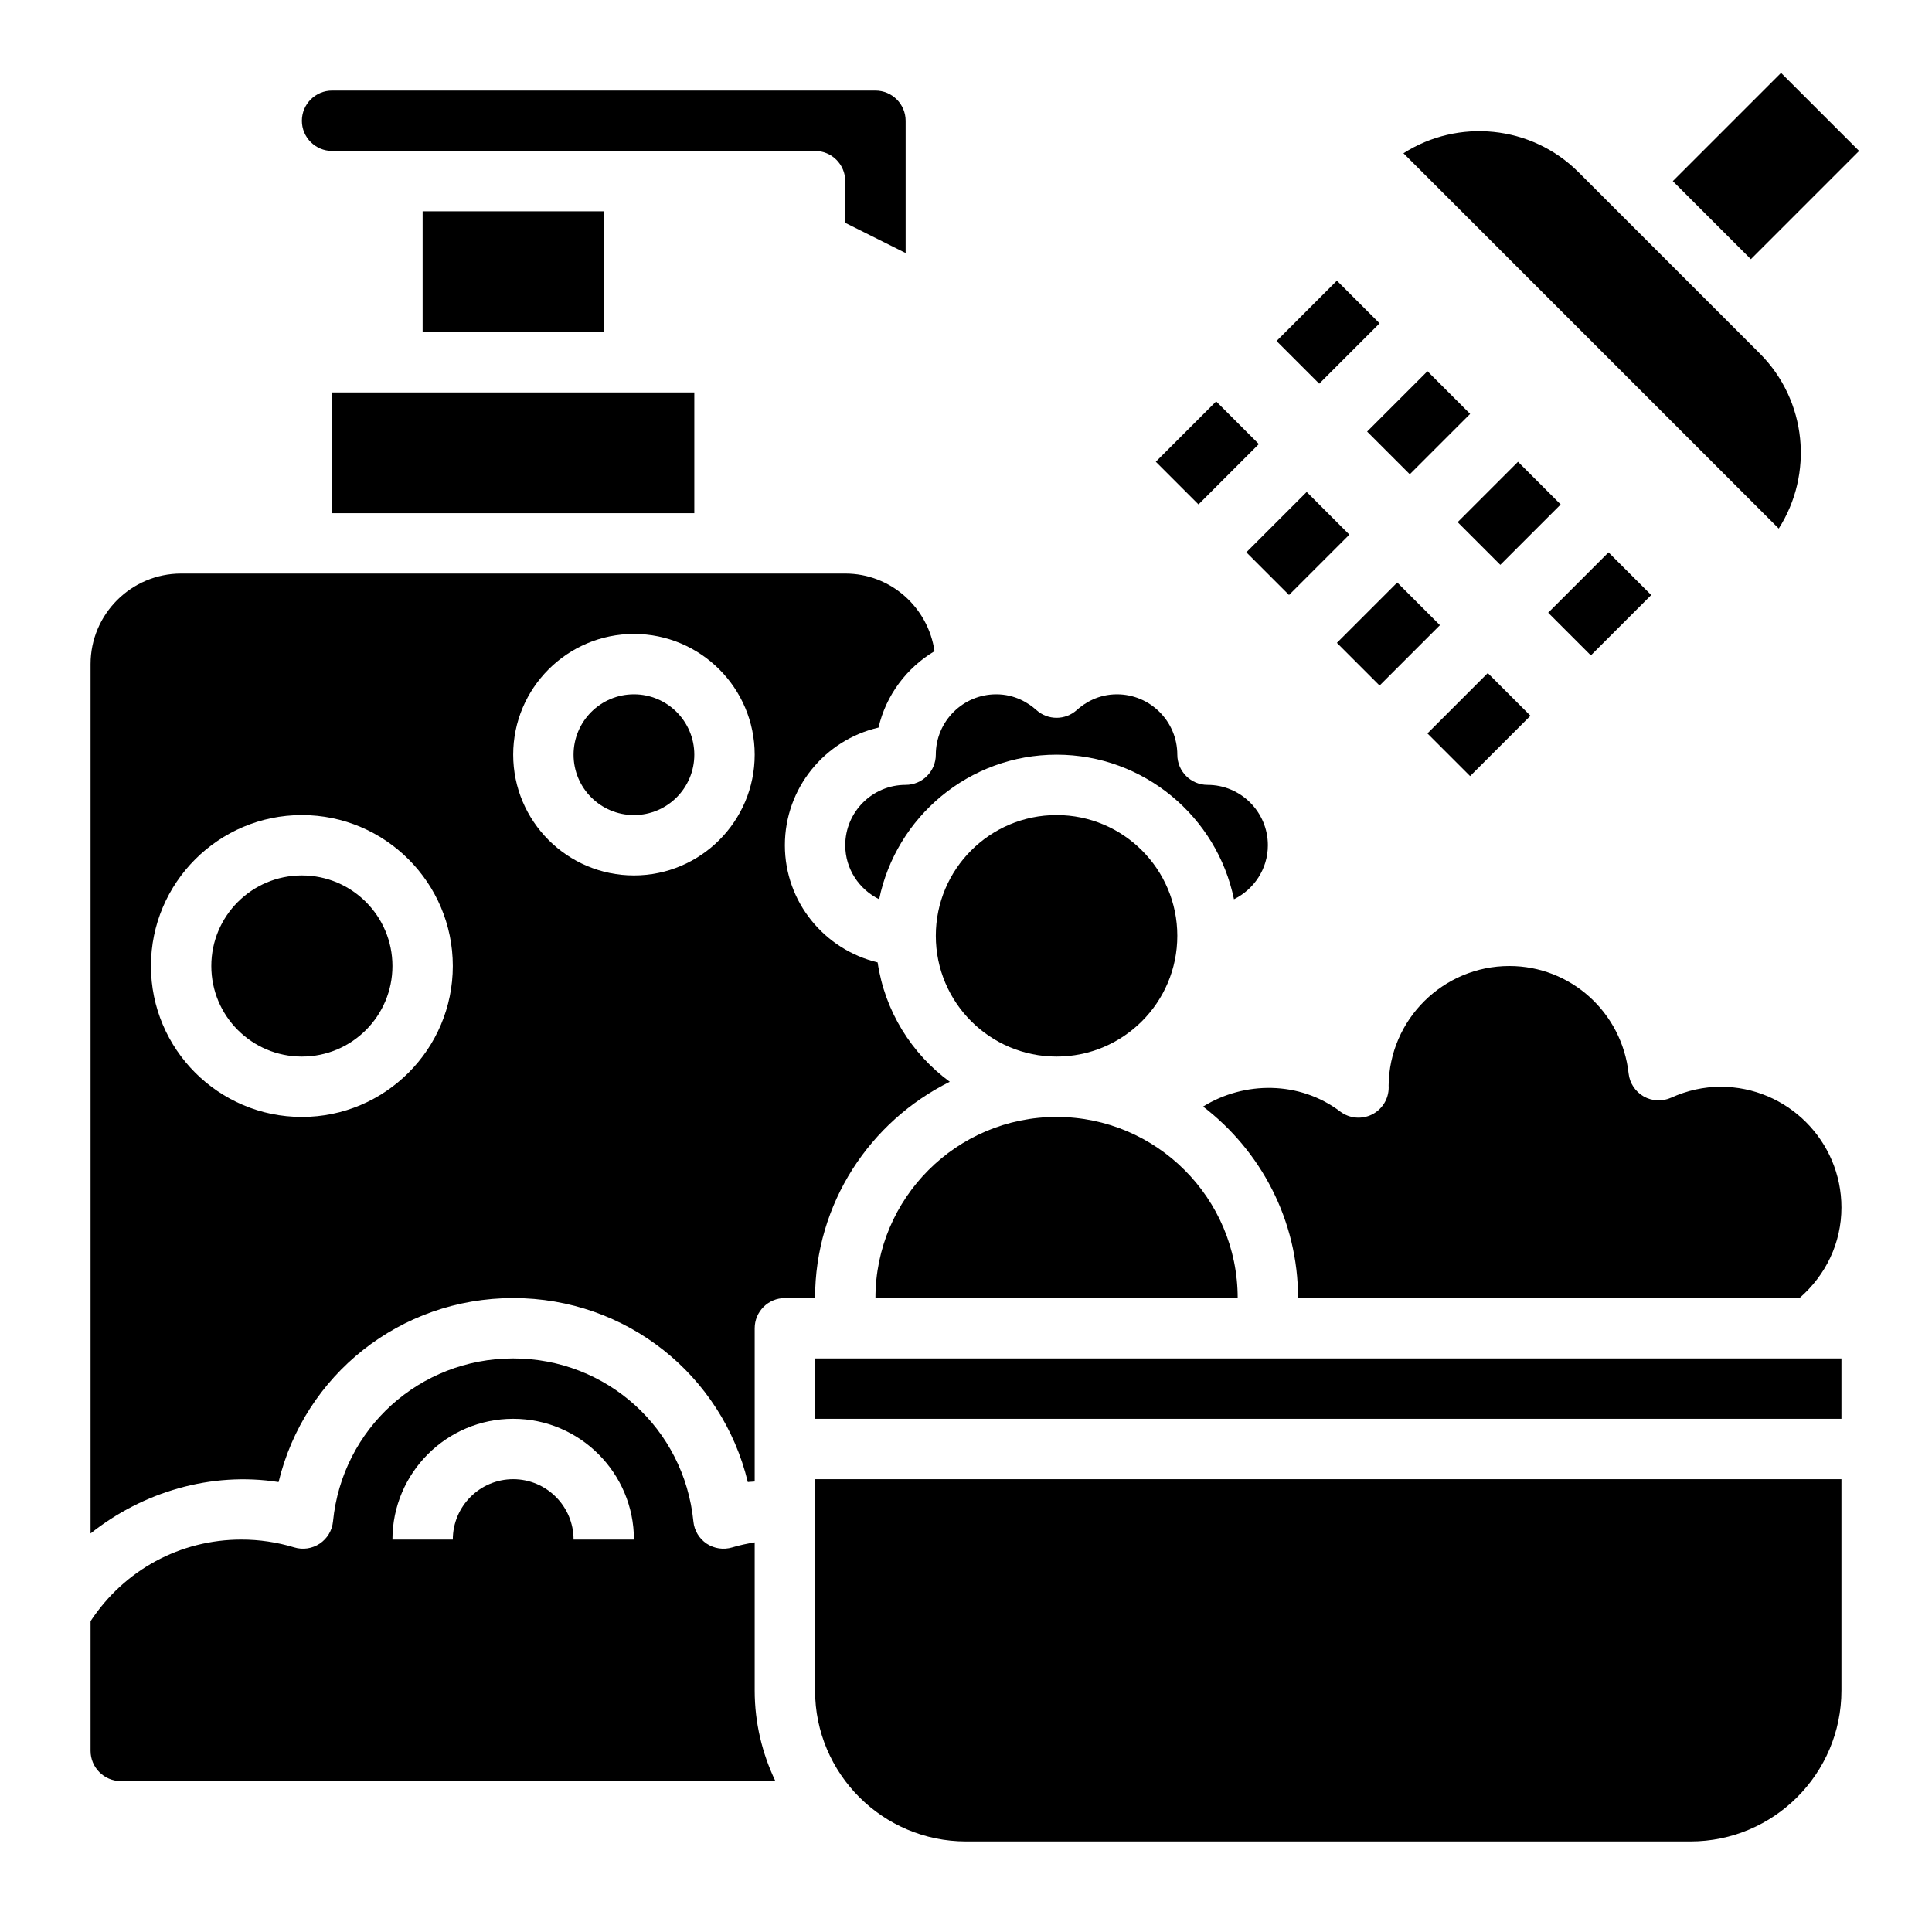
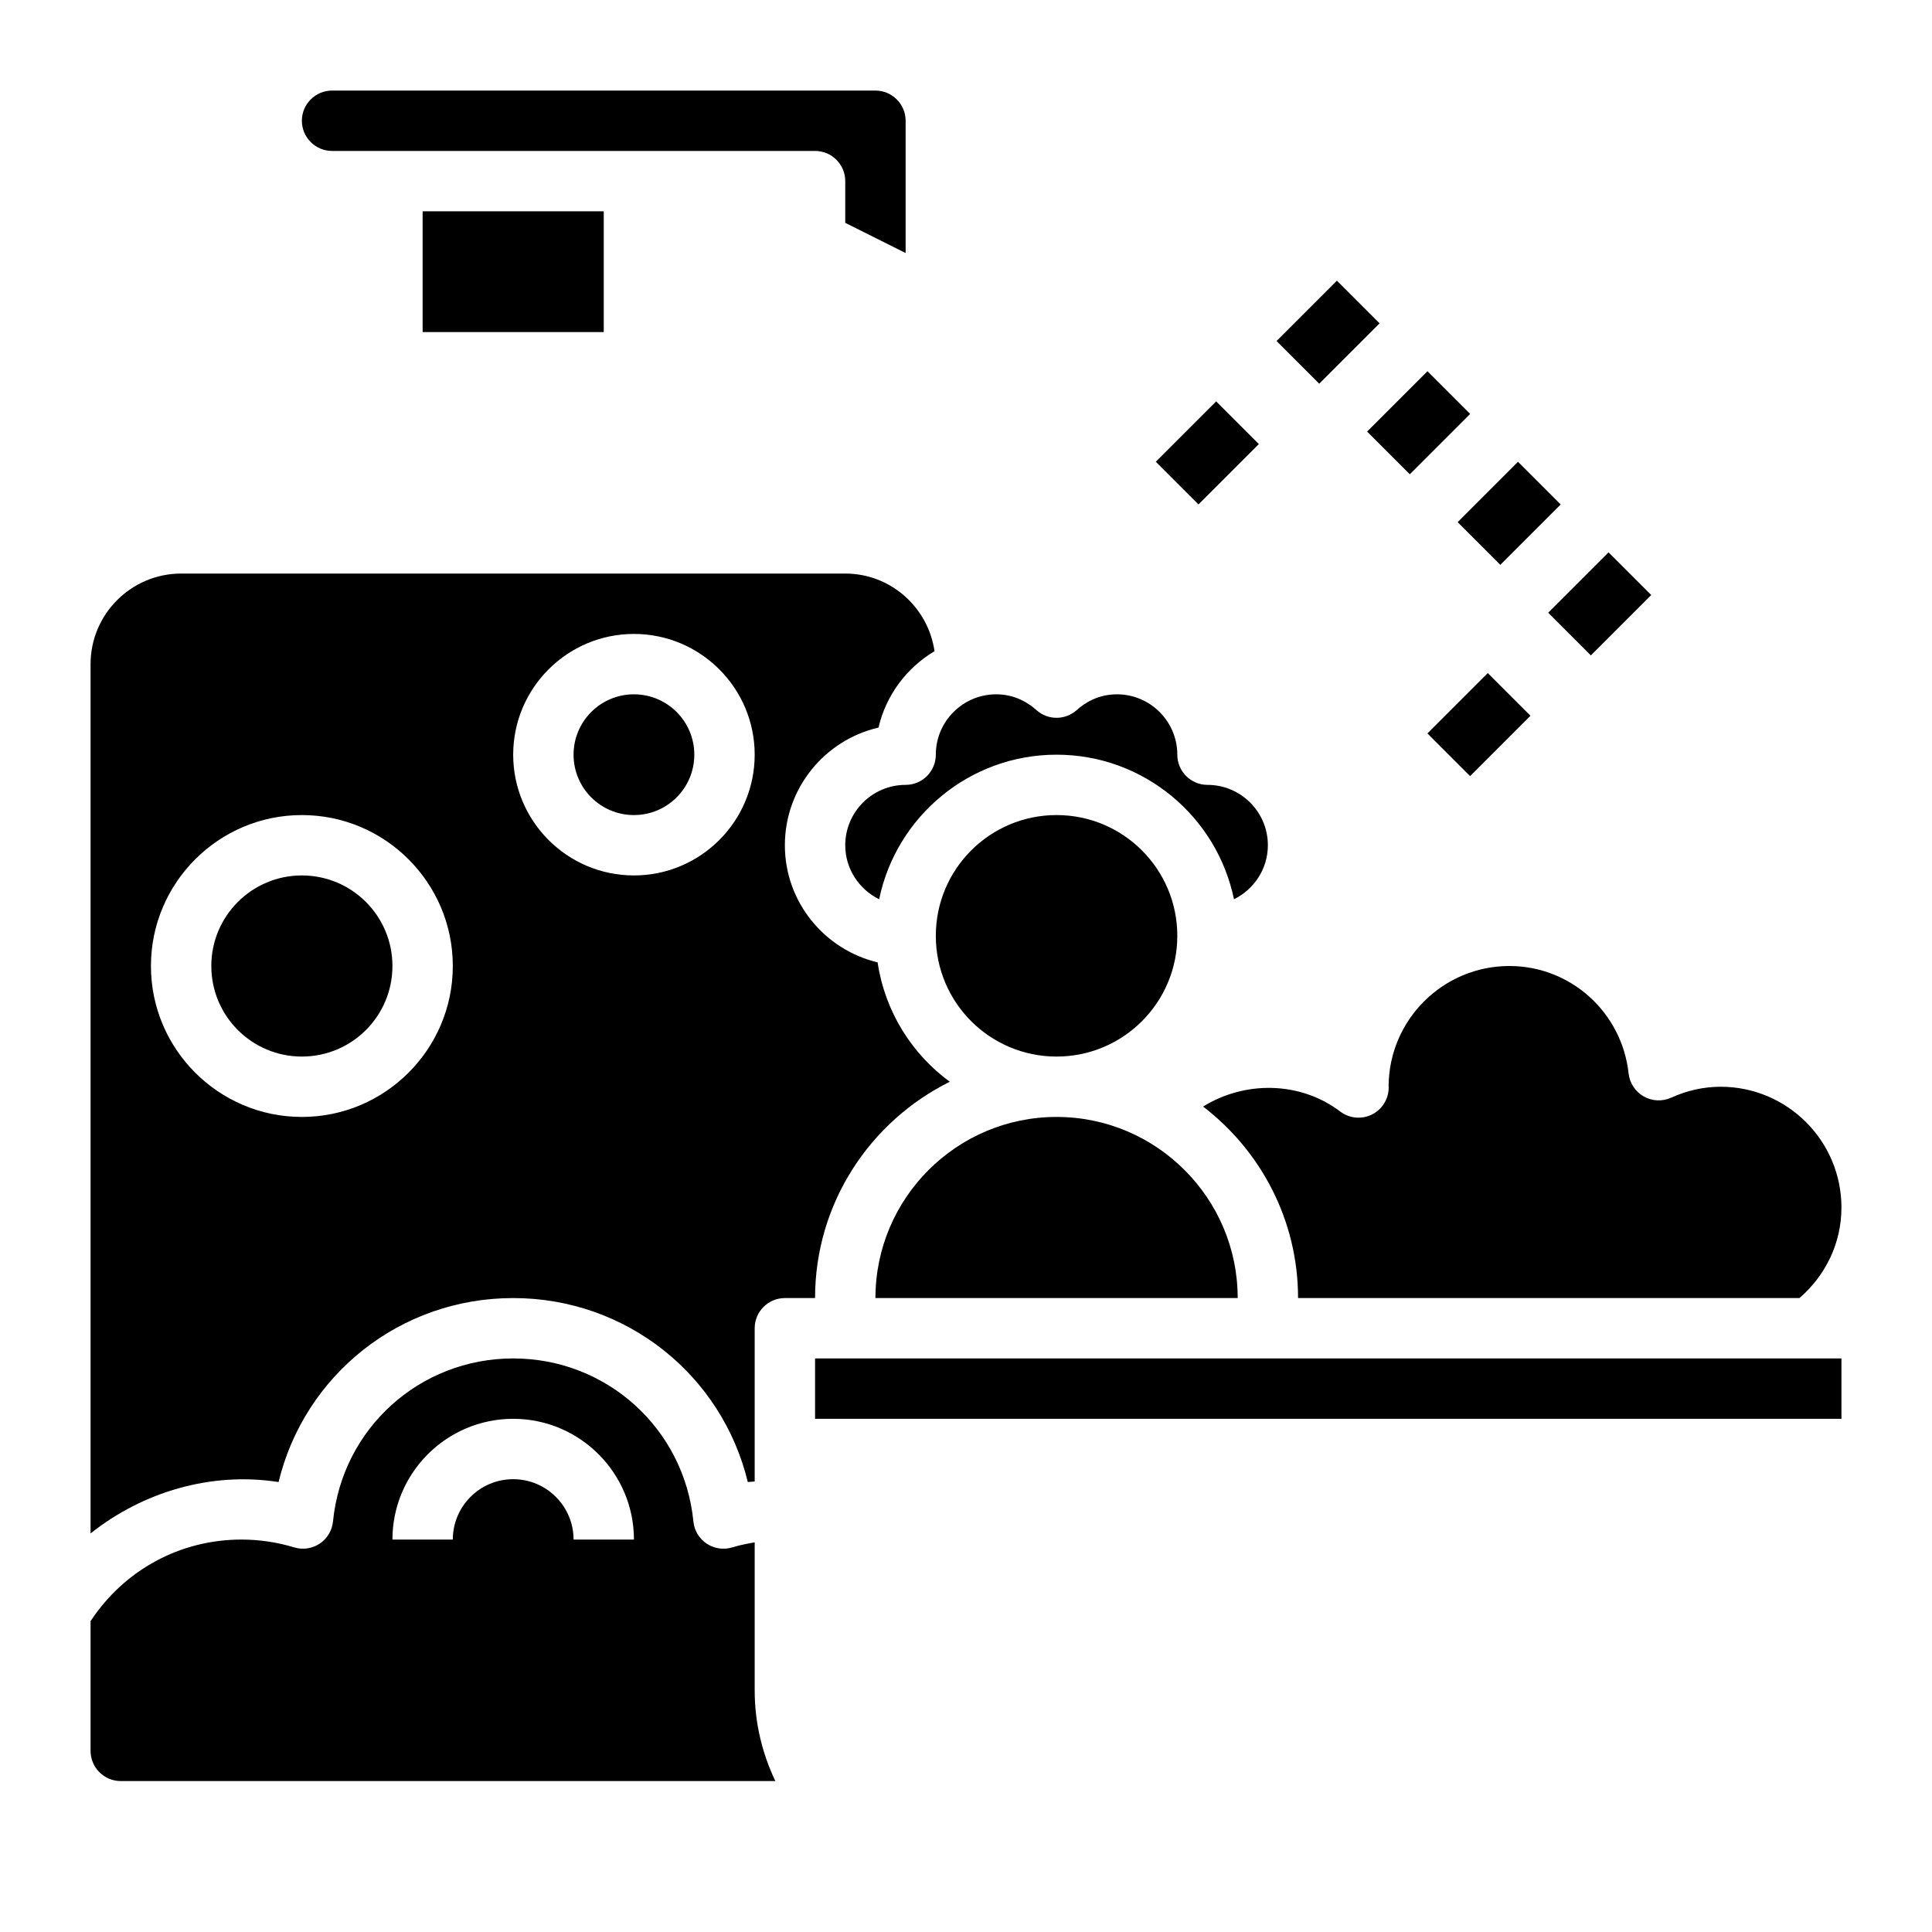
<svg xmlns="http://www.w3.org/2000/svg" id="Layer_3" enable-background="new 0 0 64 64" height="512" viewBox="0 0 64 64" width="512">
-   <path d="m58.923 17.509-12.432-12.432c1.801-1.154 4.229-.943 5.802.63l6 6c1.573 1.573 1.783 4.001.63 5.802zm-.923-8.923-2.586-2.586 3.586-3.586 2.586 2.586z" />
  <path d="m42.586 10h2.828v2h-2.828z" transform="matrix(.707 -.707 .707 .707 5.109 34.335)" />
  <path d="m45.586 13h2.828v2h-2.828z" transform="matrix(.707 -.707 .707 .707 3.867 37.335)" />
  <path d="m48.586 16h2.828v2h-2.828z" transform="matrix(.707 -.707 .707 .707 2.624 40.335)" />
  <path d="m51.586 19h2.828v2h-2.828z" transform="matrix(.707 -.707 .707 .707 1.381 43.335)" />
  <path d="m38.586 14h2.828v2h-2.828z" transform="matrix(.707 -.707 .707 .707 1.109 32.678)" />
-   <path d="m41.586 17h2.828v2h-2.828z" transform="matrix(.707 -.707 .707 .707 -.134 35.678)" />
-   <path d="m44.586 20h2.828v2h-2.828z" transform="matrix(.707 -.707 .707 .707 -1.376 38.678)" />
  <path d="m47.586 23h2.828v2h-2.828z" transform="matrix(.707 -.707 .707 .707 -2.619 41.678)" />
-   <path d="m11 13h12v4h-12z" />
  <path d="m29 43h12c0-3.309-2.691-6-6-6s-6 2.691-6 6z" />
  <path d="m14 7h6v4h-6z" />
  <path d="m43 43h16.61c.875-.76 1.39-1.828 1.39-3 0-2.206-1.794-4-4-4-.558 0-1.111.122-1.643.363-.291.131-.628.116-.907-.042-.278-.159-.464-.441-.5-.759-.223-2.031-1.922-3.562-3.95-3.562-2.192 0-3.979 1.773-4 3.96.001.022.002.044.002.064 0 .379-.215.727-.555.896-.34.168-.745.131-1.049-.098-1.351-1.024-3.186-1.009-4.544-.166 1.909 1.464 3.146 3.76 3.146 6.344z" />
  <circle cx="35" cy="31" r="4" />
  <path d="m27 5c.552 0 1 .448 1 1v1.382l2 1v-4.382c0-.551-.449-1-1-1h-18c-.551 0-1 .449-1 1s.449 1 1 1z" />
  <path d="m30 26c-1.103 0-2 .897-2 2 0 .787.461 1.463 1.123 1.789.562-2.73 2.983-4.789 5.877-4.789s5.315 2.059 5.877 4.789c.662-.326 1.123-1.002 1.123-1.789 0-1.103-.897-2-2-2-.552 0-1-.448-1-1 0-1.103-.897-2-2-2-.621 0-1.066.284-1.331.521-.38.343-.958.343-1.338 0-.265-.237-.71-.521-1.331-.521-1.103 0-2 .897-2 2 0 .552-.448 1-1 1z" />
  <path d="m25 51.092c-.25.043-.5.093-.745.168-.288.086-.597.04-.846-.125-.249-.167-.41-.435-.439-.733-.305-3.08-2.871-5.402-5.97-5.402s-5.665 2.322-5.969 5.401c-.029.298-.191.567-.439.733-.25.166-.559.213-.846.125-.569-.172-1.157-.259-1.746-.259-2.039 0-3.884 1.01-5 2.702v4.298c0 .551.449 1 1 1h21.685c-.435-.911-.685-1.925-.685-3zm-6-.092c0-1.103-.897-2-2-2s-2 .897-2 2h-2c0-2.206 1.794-4 4-4s4 1.794 4 4z" />
-   <path d="m27 56c0 2.757 2.243 5 5 5h24c2.757 0 5-2.243 5-5v-7h-34z" />
  <circle cx="10" cy="32" r="3" />
  <path d="m28 45h-1v2h34v-2h-19z" />
  <path d="m6 19c-1.654 0-3 1.346-3 3v28.797c1.731-1.378 3.999-2.052 6.228-1.702.856-3.543 4.022-6.095 7.772-6.095s6.917 2.552 7.772 6.095c.075-.012.152-.008.228-.018v-5.077c0-.552.448-1 1-1h1c0-3.14 1.823-5.856 4.463-7.165-1.265-.928-2.151-2.336-2.391-3.955-1.757-.421-3.072-1.995-3.072-3.88 0-1.897 1.327-3.489 3.102-3.898.248-1.075.934-1.98 1.855-2.531-.211-1.45-1.45-2.571-2.957-2.571zm4 18c-2.757 0-5-2.243-5-5s2.243-5 5-5 5 2.243 5 5-2.243 5-5 5zm11-8c-2.206 0-4-1.794-4-4s1.794-4 4-4 4 1.794 4 4-1.794 4-4 4z" />
  <circle cx="21" cy="25" r="2" />
</svg>